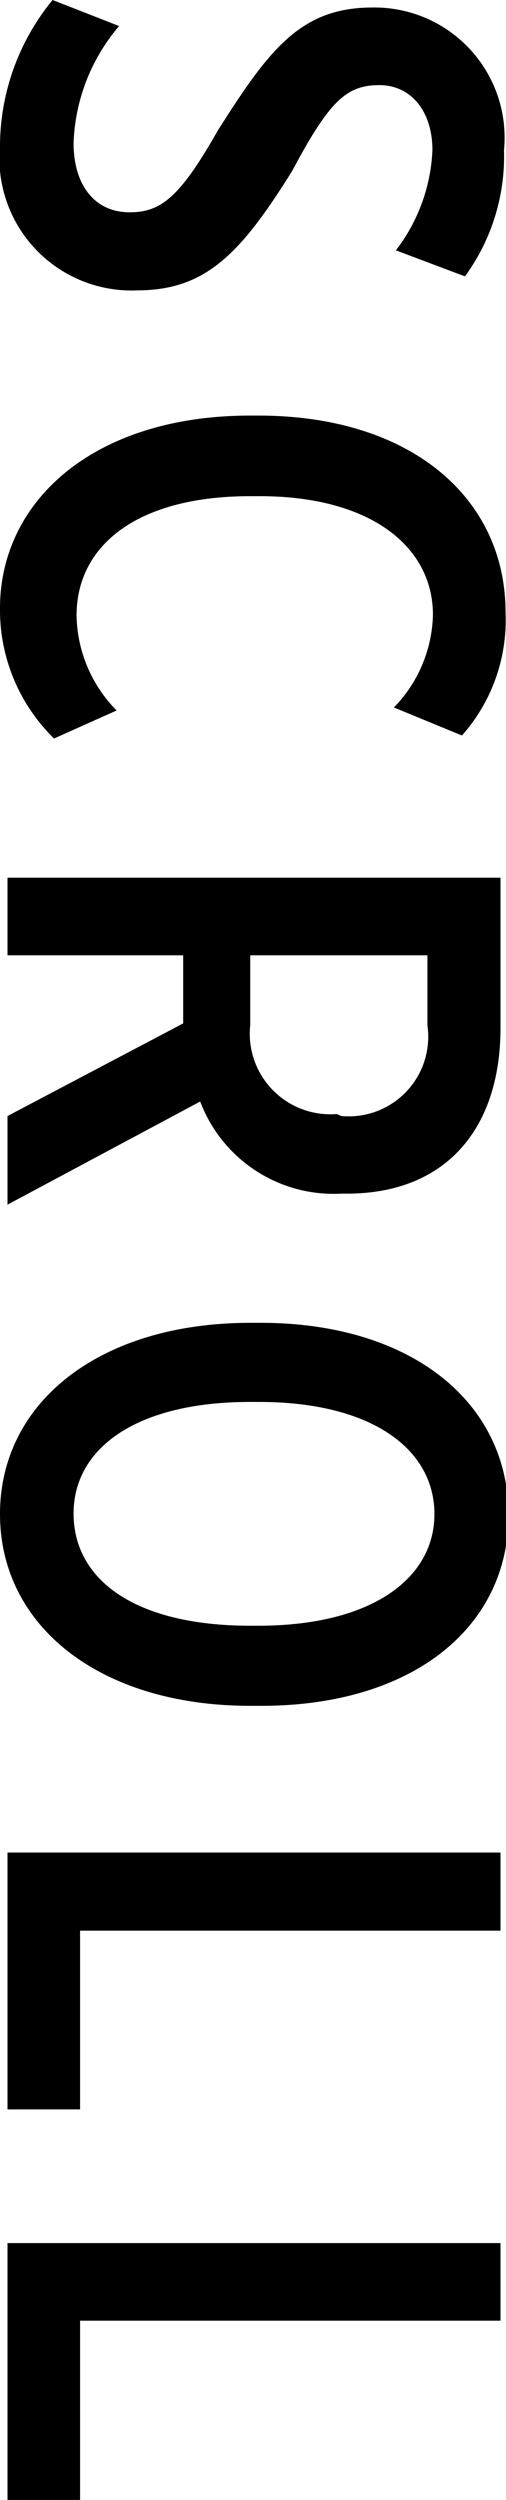
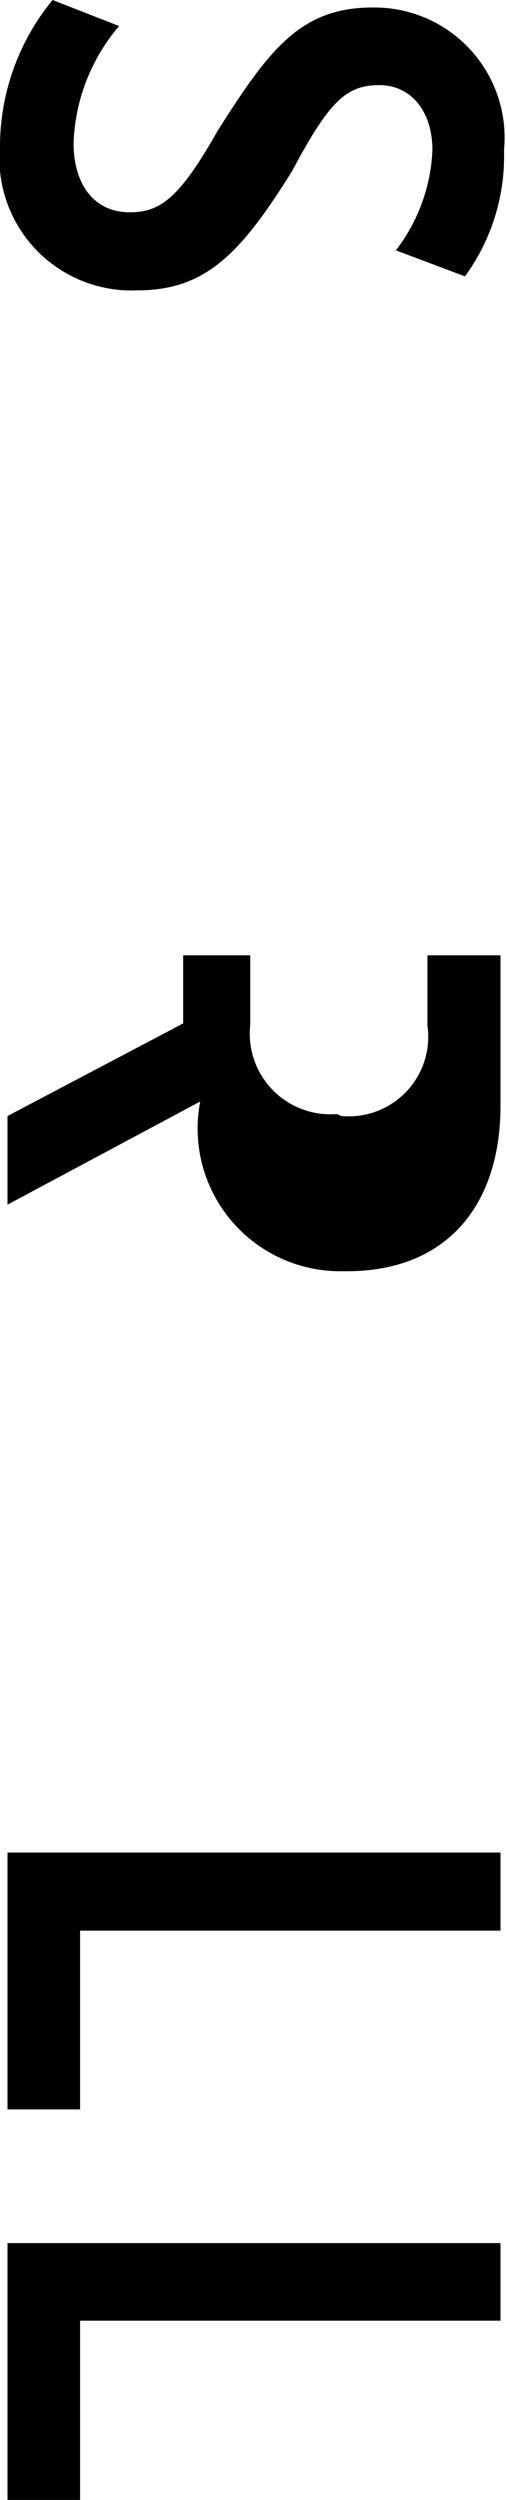
<svg xmlns="http://www.w3.org/2000/svg" viewBox="0 0 10.11 49.93">
  <g id="レイヤー_2" data-name="レイヤー 2">
    <g id="書き出し用">
      <g>
        <path d="M0,2.91A4.62,4.62,0,0,1,1.05,0L2.38.52a3.8,3.8,0,0,0-.91,2.34c0,.82.41,1.38,1.12,1.38h0c.62,0,1-.29,1.76-1.63C5.37,1,6,.15,7.44.15h0A2.6,2.6,0,0,1,10.07,3a4.07,4.07,0,0,1-.78,2.52L7.91,5a3.53,3.53,0,0,0,.73-2c0-.78-.43-1.3-1.06-1.3h0c-.66,0-1,.32-1.74,1.71C4.79,5.1,4.09,5.8,2.73,5.8h0A2.64,2.64,0,0,1,0,2.91Z" />
-         <path d="M0,12.15C0,10,1.88,8.3,5,8.3h.16c3.09,0,4.94,1.68,4.94,3.92a3.47,3.47,0,0,1-.87,2.47l-1.36-.56a2.74,2.74,0,0,0,.78-1.85c0-1.36-1.24-2.37-3.46-2.37H5c-2.28,0-3.47,1-3.47,2.38a2.76,2.76,0,0,0,.8,1.9l-1.25.56A3.59,3.59,0,0,1,0,12.15Z" />
-         <path d="M.15,22.29l3.51-1.85V19.08H.15V17.53H10v3c0,2-1.08,3.31-3.07,3.31H6.82A2.85,2.85,0,0,1,4,22L.15,24.06Zm6.67,0a1.59,1.59,0,0,0,1.72-1.81V19.08H5v1.39a1.61,1.61,0,0,0,1.73,1.78Z" />
-         <path d="M0,30.24C0,28,2,26.42,5,26.42h.21c3,0,4.95,1.58,4.95,3.84s-1.94,3.81-4.94,3.81H5C2,34.07,0,32.48,0,30.24Zm5.16,2.23c2.26,0,3.52-.94,3.52-2.23S7.44,28,5.17,28H5c-2.27,0-3.53.92-3.53,2.23S2.68,32.47,5,32.47Z" />
+         <path d="M.15,22.29l3.51-1.85V19.08H.15H10v3c0,2-1.08,3.31-3.07,3.31H6.82A2.85,2.85,0,0,1,4,22L.15,24.06Zm6.67,0a1.59,1.59,0,0,0,1.72-1.81V19.08H5v1.39a1.61,1.61,0,0,0,1.73,1.78Z" />
        <path d="M.15,37H10v1.56H1.6v3.57H.15Z" />
        <path d="M.15,44.8H10v1.55H1.6v3.58H.15Z" />
      </g>
    </g>
  </g>
</svg>